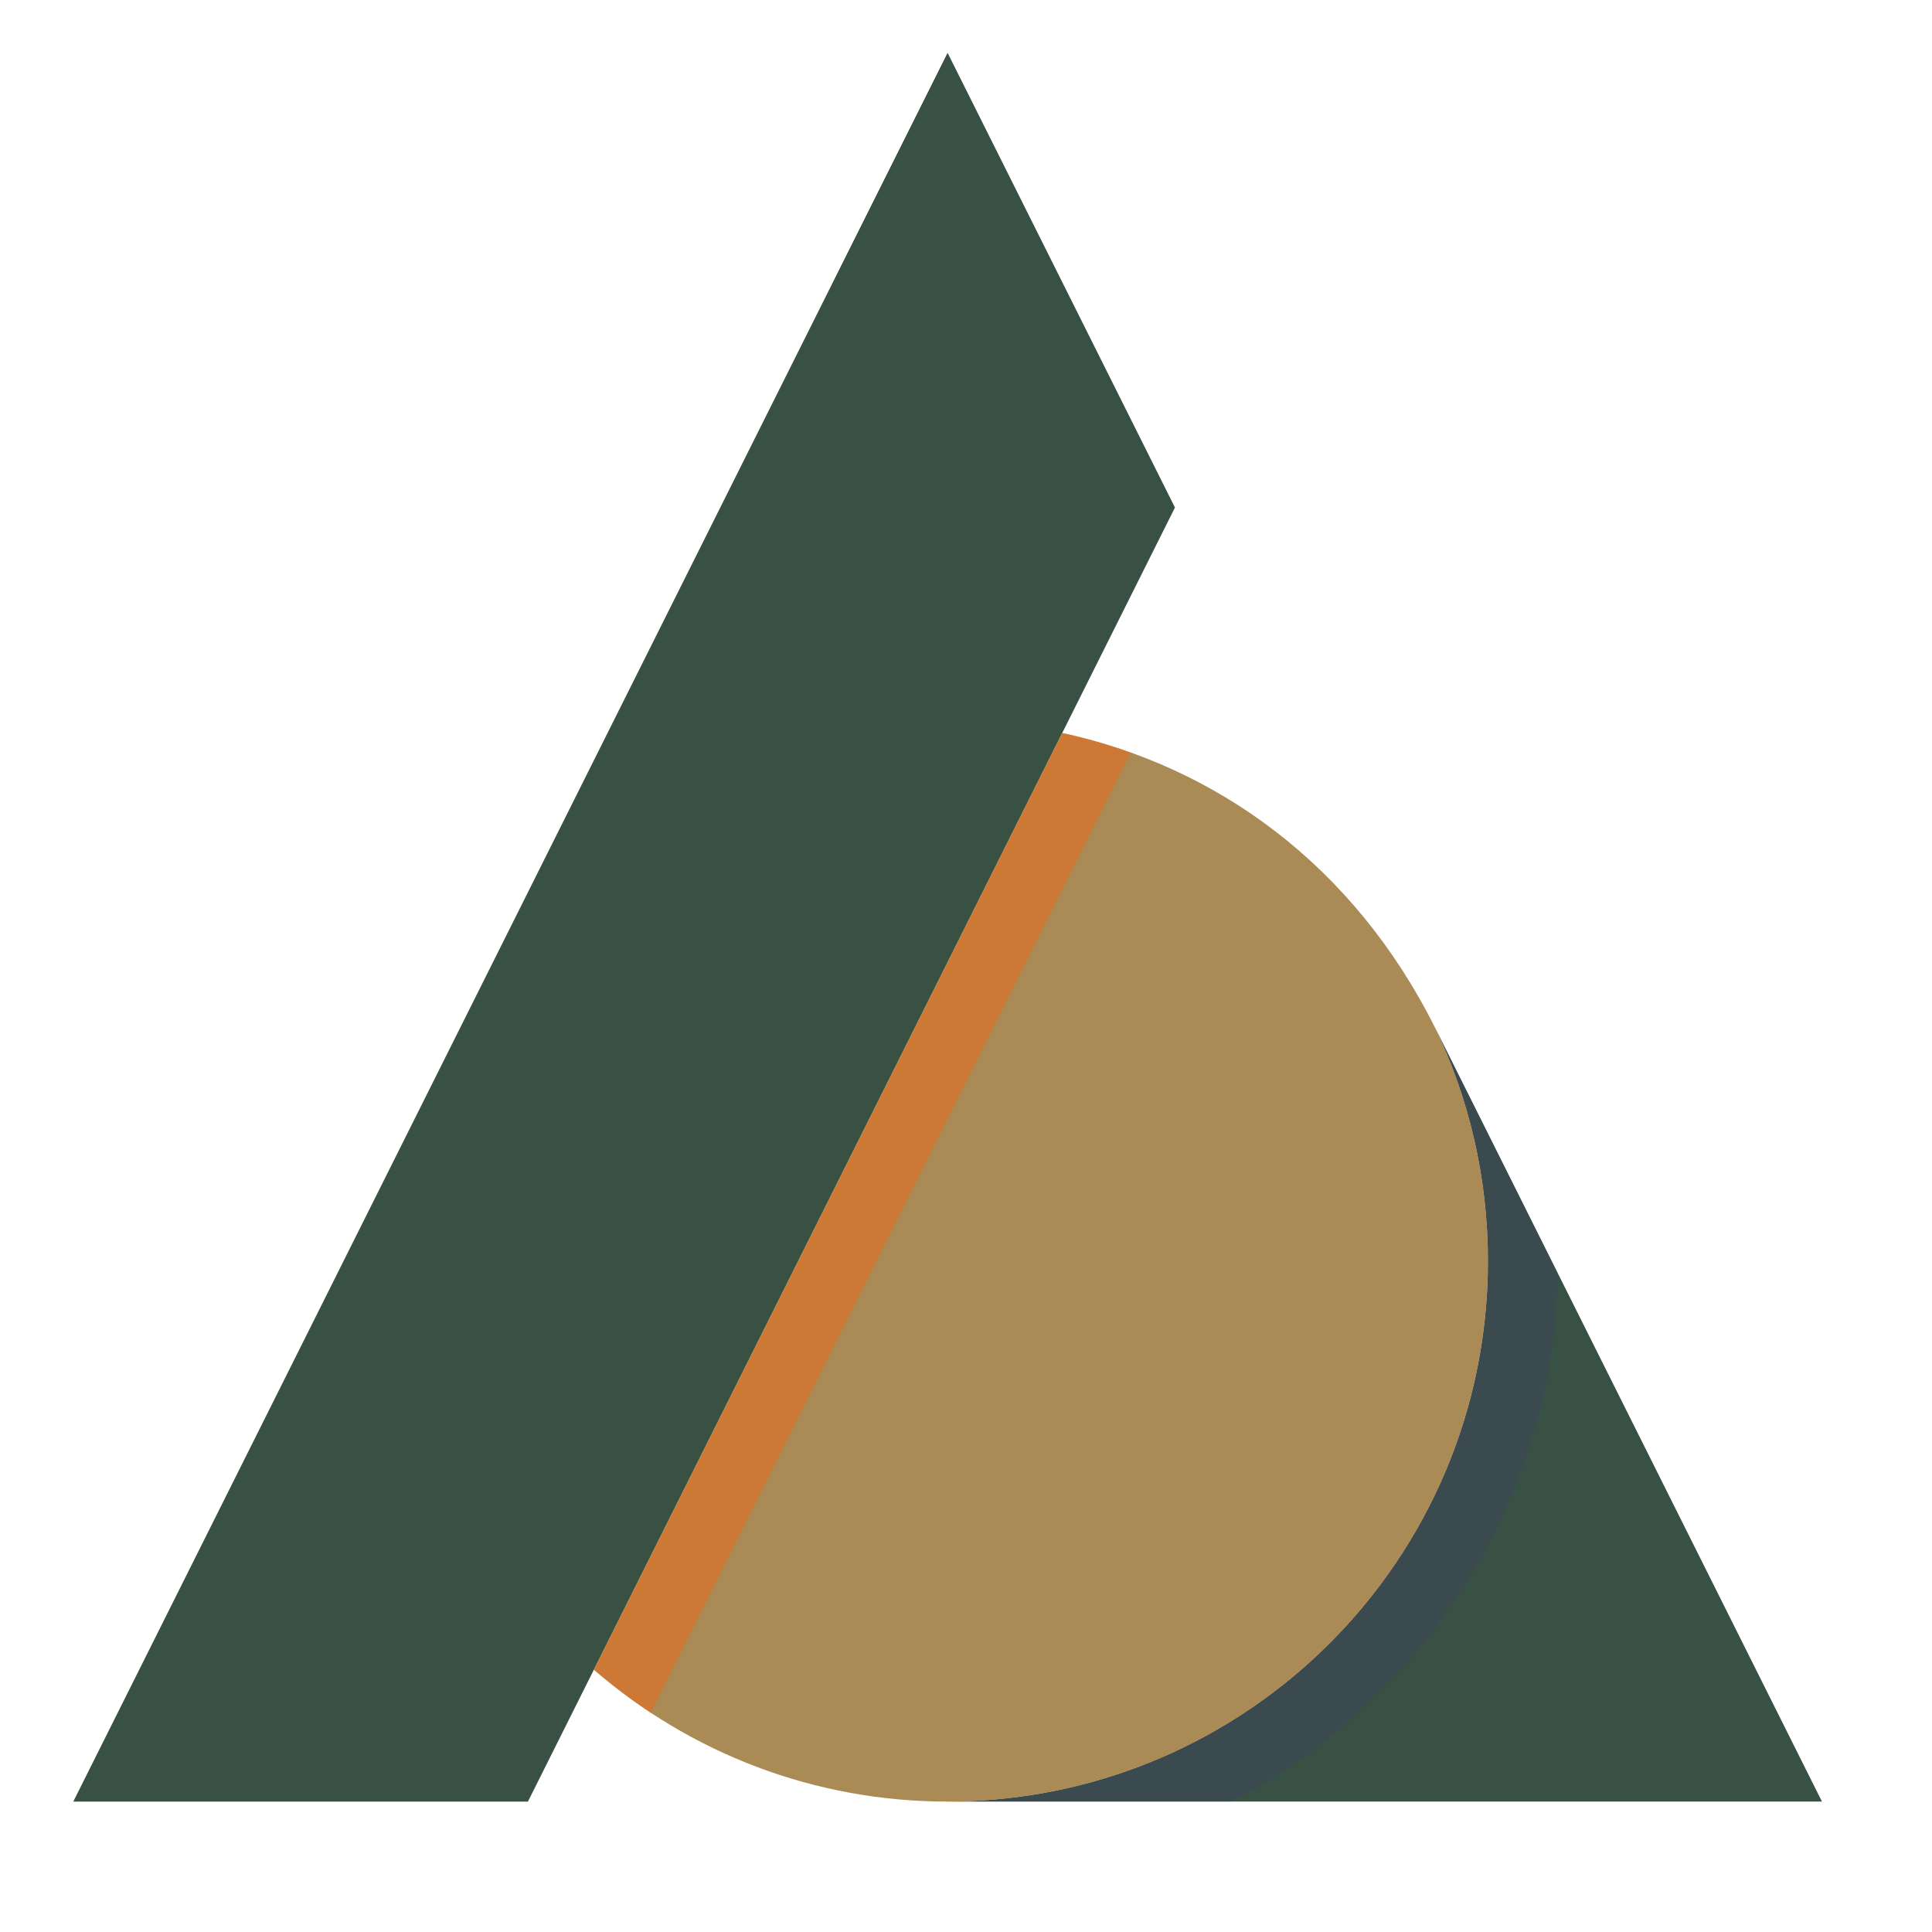
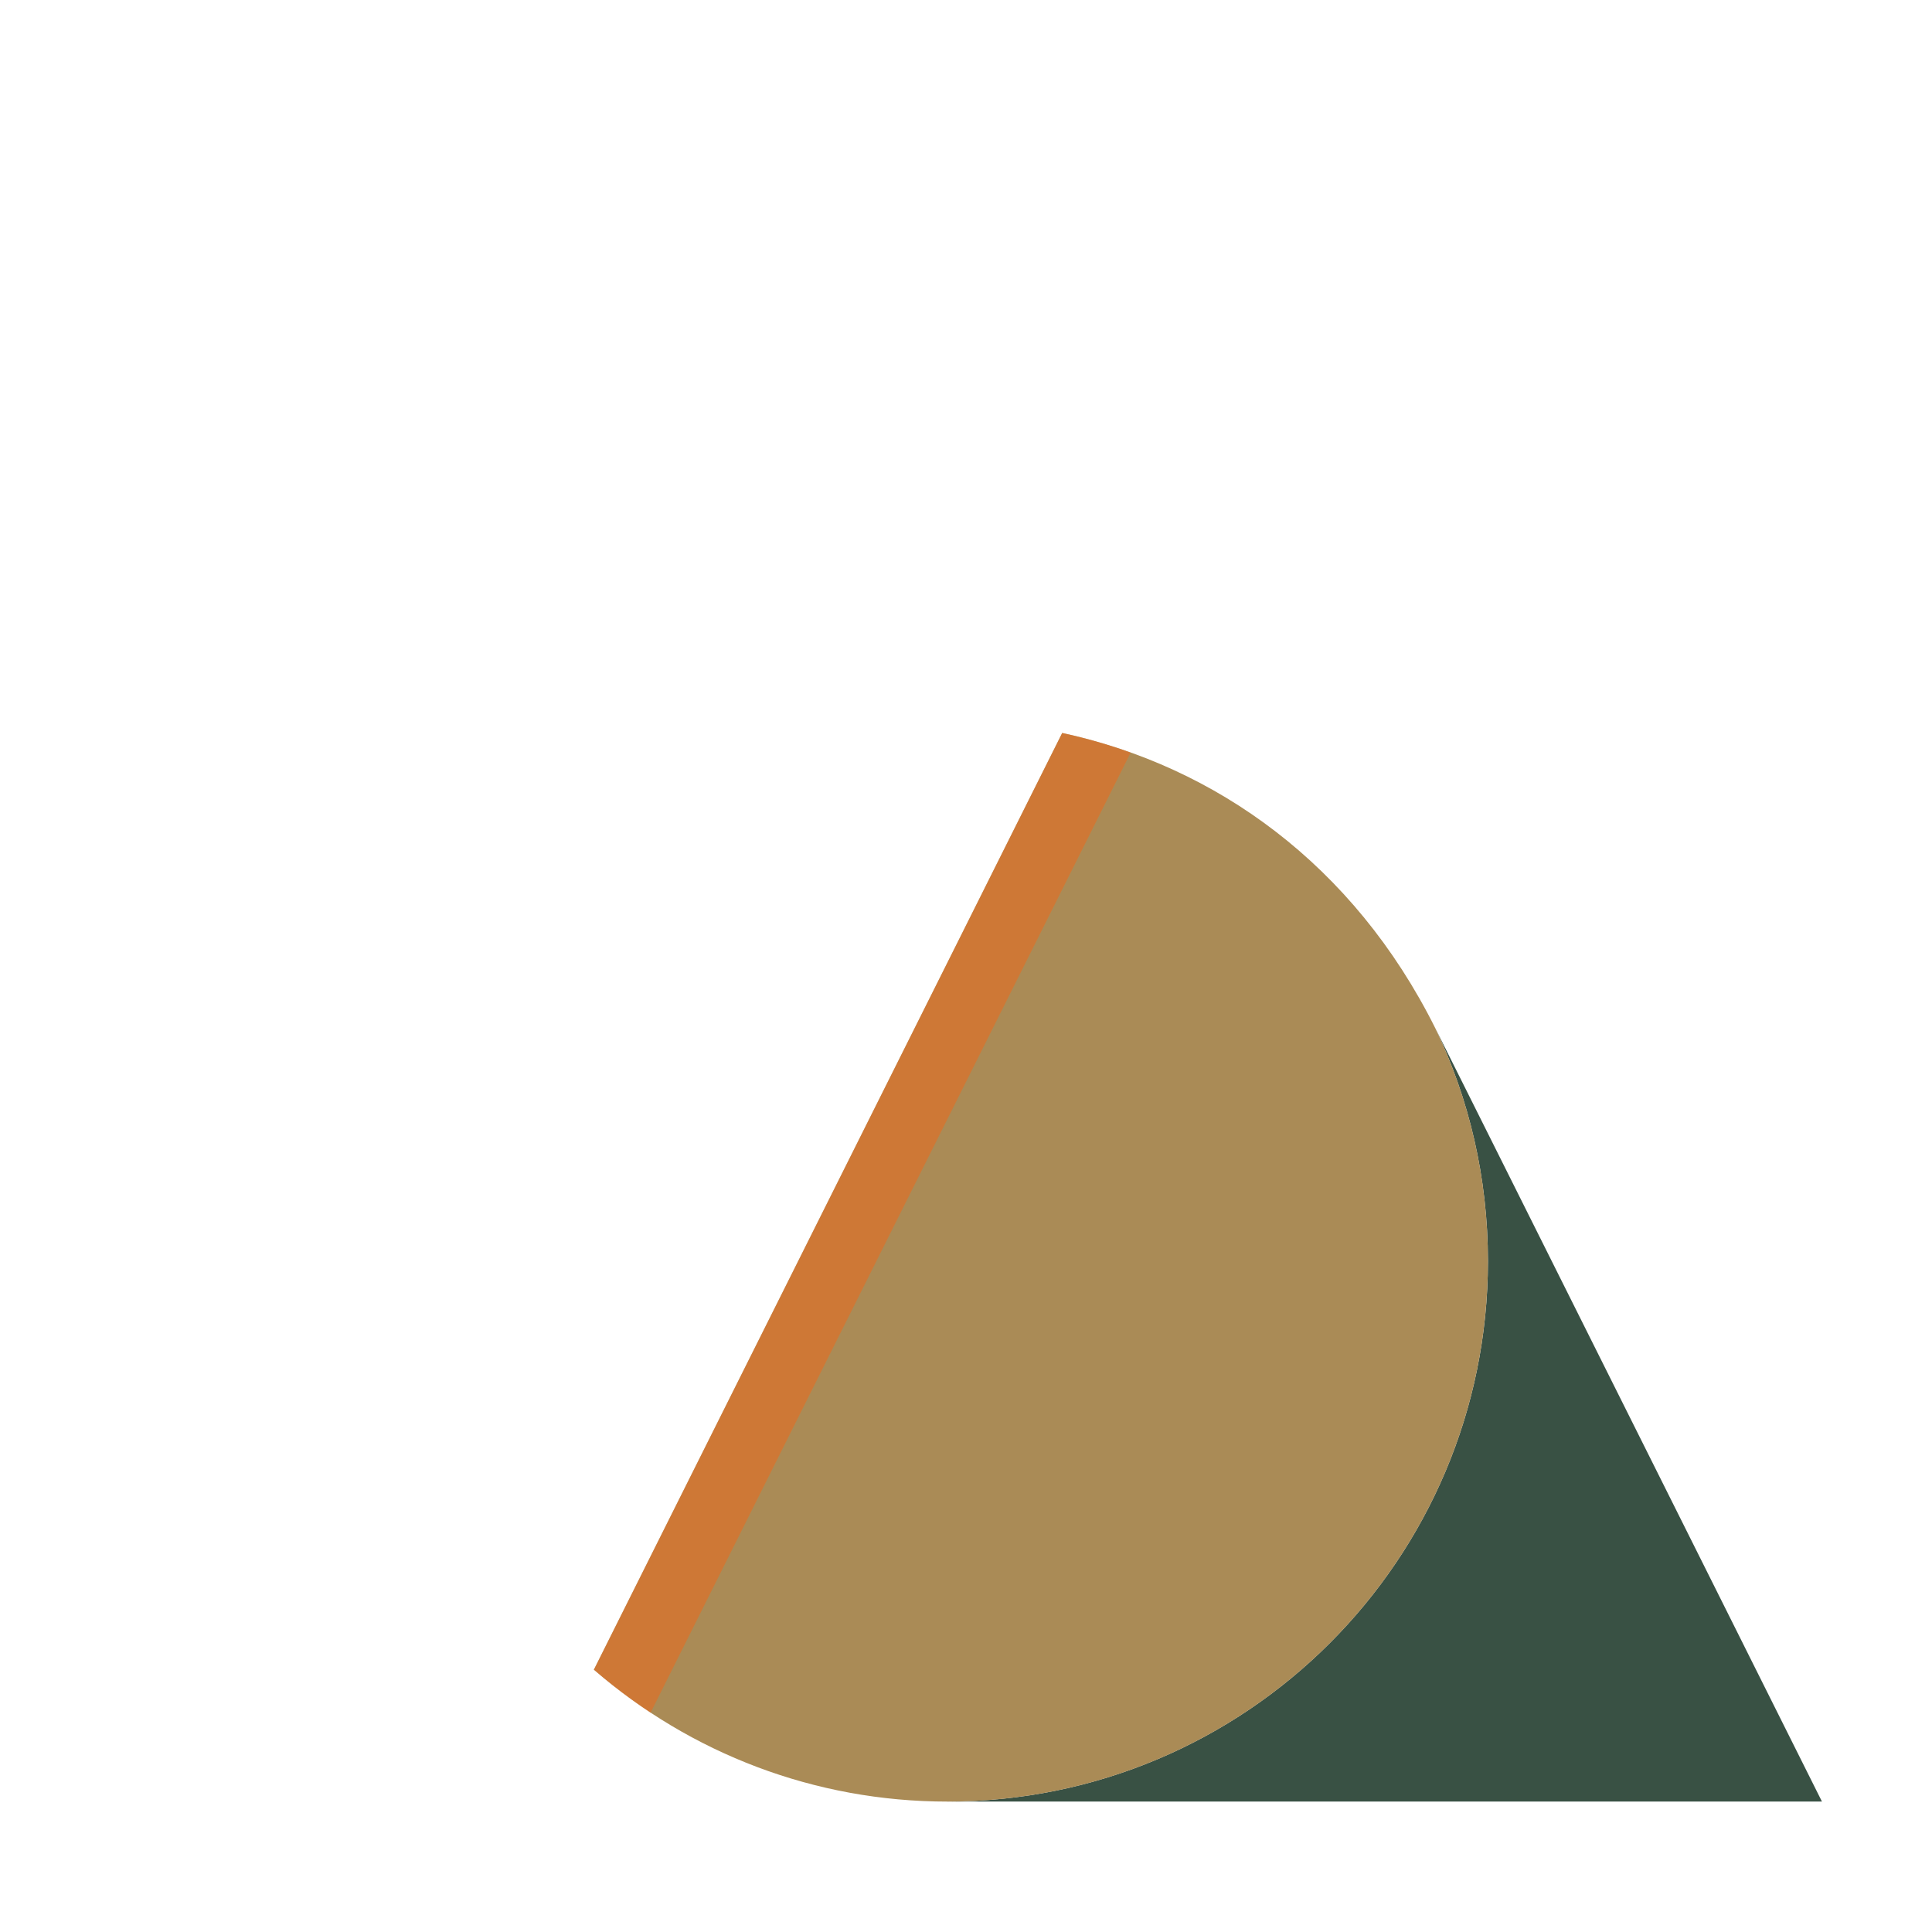
<svg xmlns="http://www.w3.org/2000/svg" version="1.1" id="Calque_1" x="0px" y="0px" width="32px" height="32px" viewBox="0 0 32 32" enable-background="new 0 0 32 32" xml:space="preserve">
  <path fill="#395144" d="M23.773,17.03c0.561,1.17,0.872,2.477,0.872,3.859c0,4.942-4.007,8.95-8.95,8.95c2.293,0,12.962,0,14.482,0  C24.752,18.986,26.326,22.136,23.773,17.03z" />
-   <path fill="#395144" d="M19.461,8.406l-3.766-7.531C15.438,1.391,1.554,29.158,1.214,29.84h7.53  C8.754,29.822,19.452,8.425,19.461,8.406z" />
  <path fill="#AA8B56" d="M23.773,17.03c-1.353-2.711-3.637-4.342-6.18-4.89l-1.608,3.217L9.836,27.655  c1.604,1.387,3.656,2.185,5.859,2.185c4.943,0,8.95-4.008,8.95-8.95C24.646,19.507,24.334,18.2,23.773,17.03z" />
  <path opacity="0.5" fill="#F26716" d="M18.727,12.466l-7.951,15.901c-0.329-0.217-0.643-0.456-0.939-0.712l6.149-12.298l1.608-3.217  C17.981,12.225,18.36,12.332,18.727,12.466z" />
-   <path opacity="0.4" fill="#3F405F" d="M23.773,17.03l2.028,4.058c-0.072,3.797-2.25,7.087-5.41,8.752h-4.696  c4.943,0,8.95-4.008,8.95-8.95C24.646,19.507,24.334,18.2,23.773,17.03z" />
</svg>